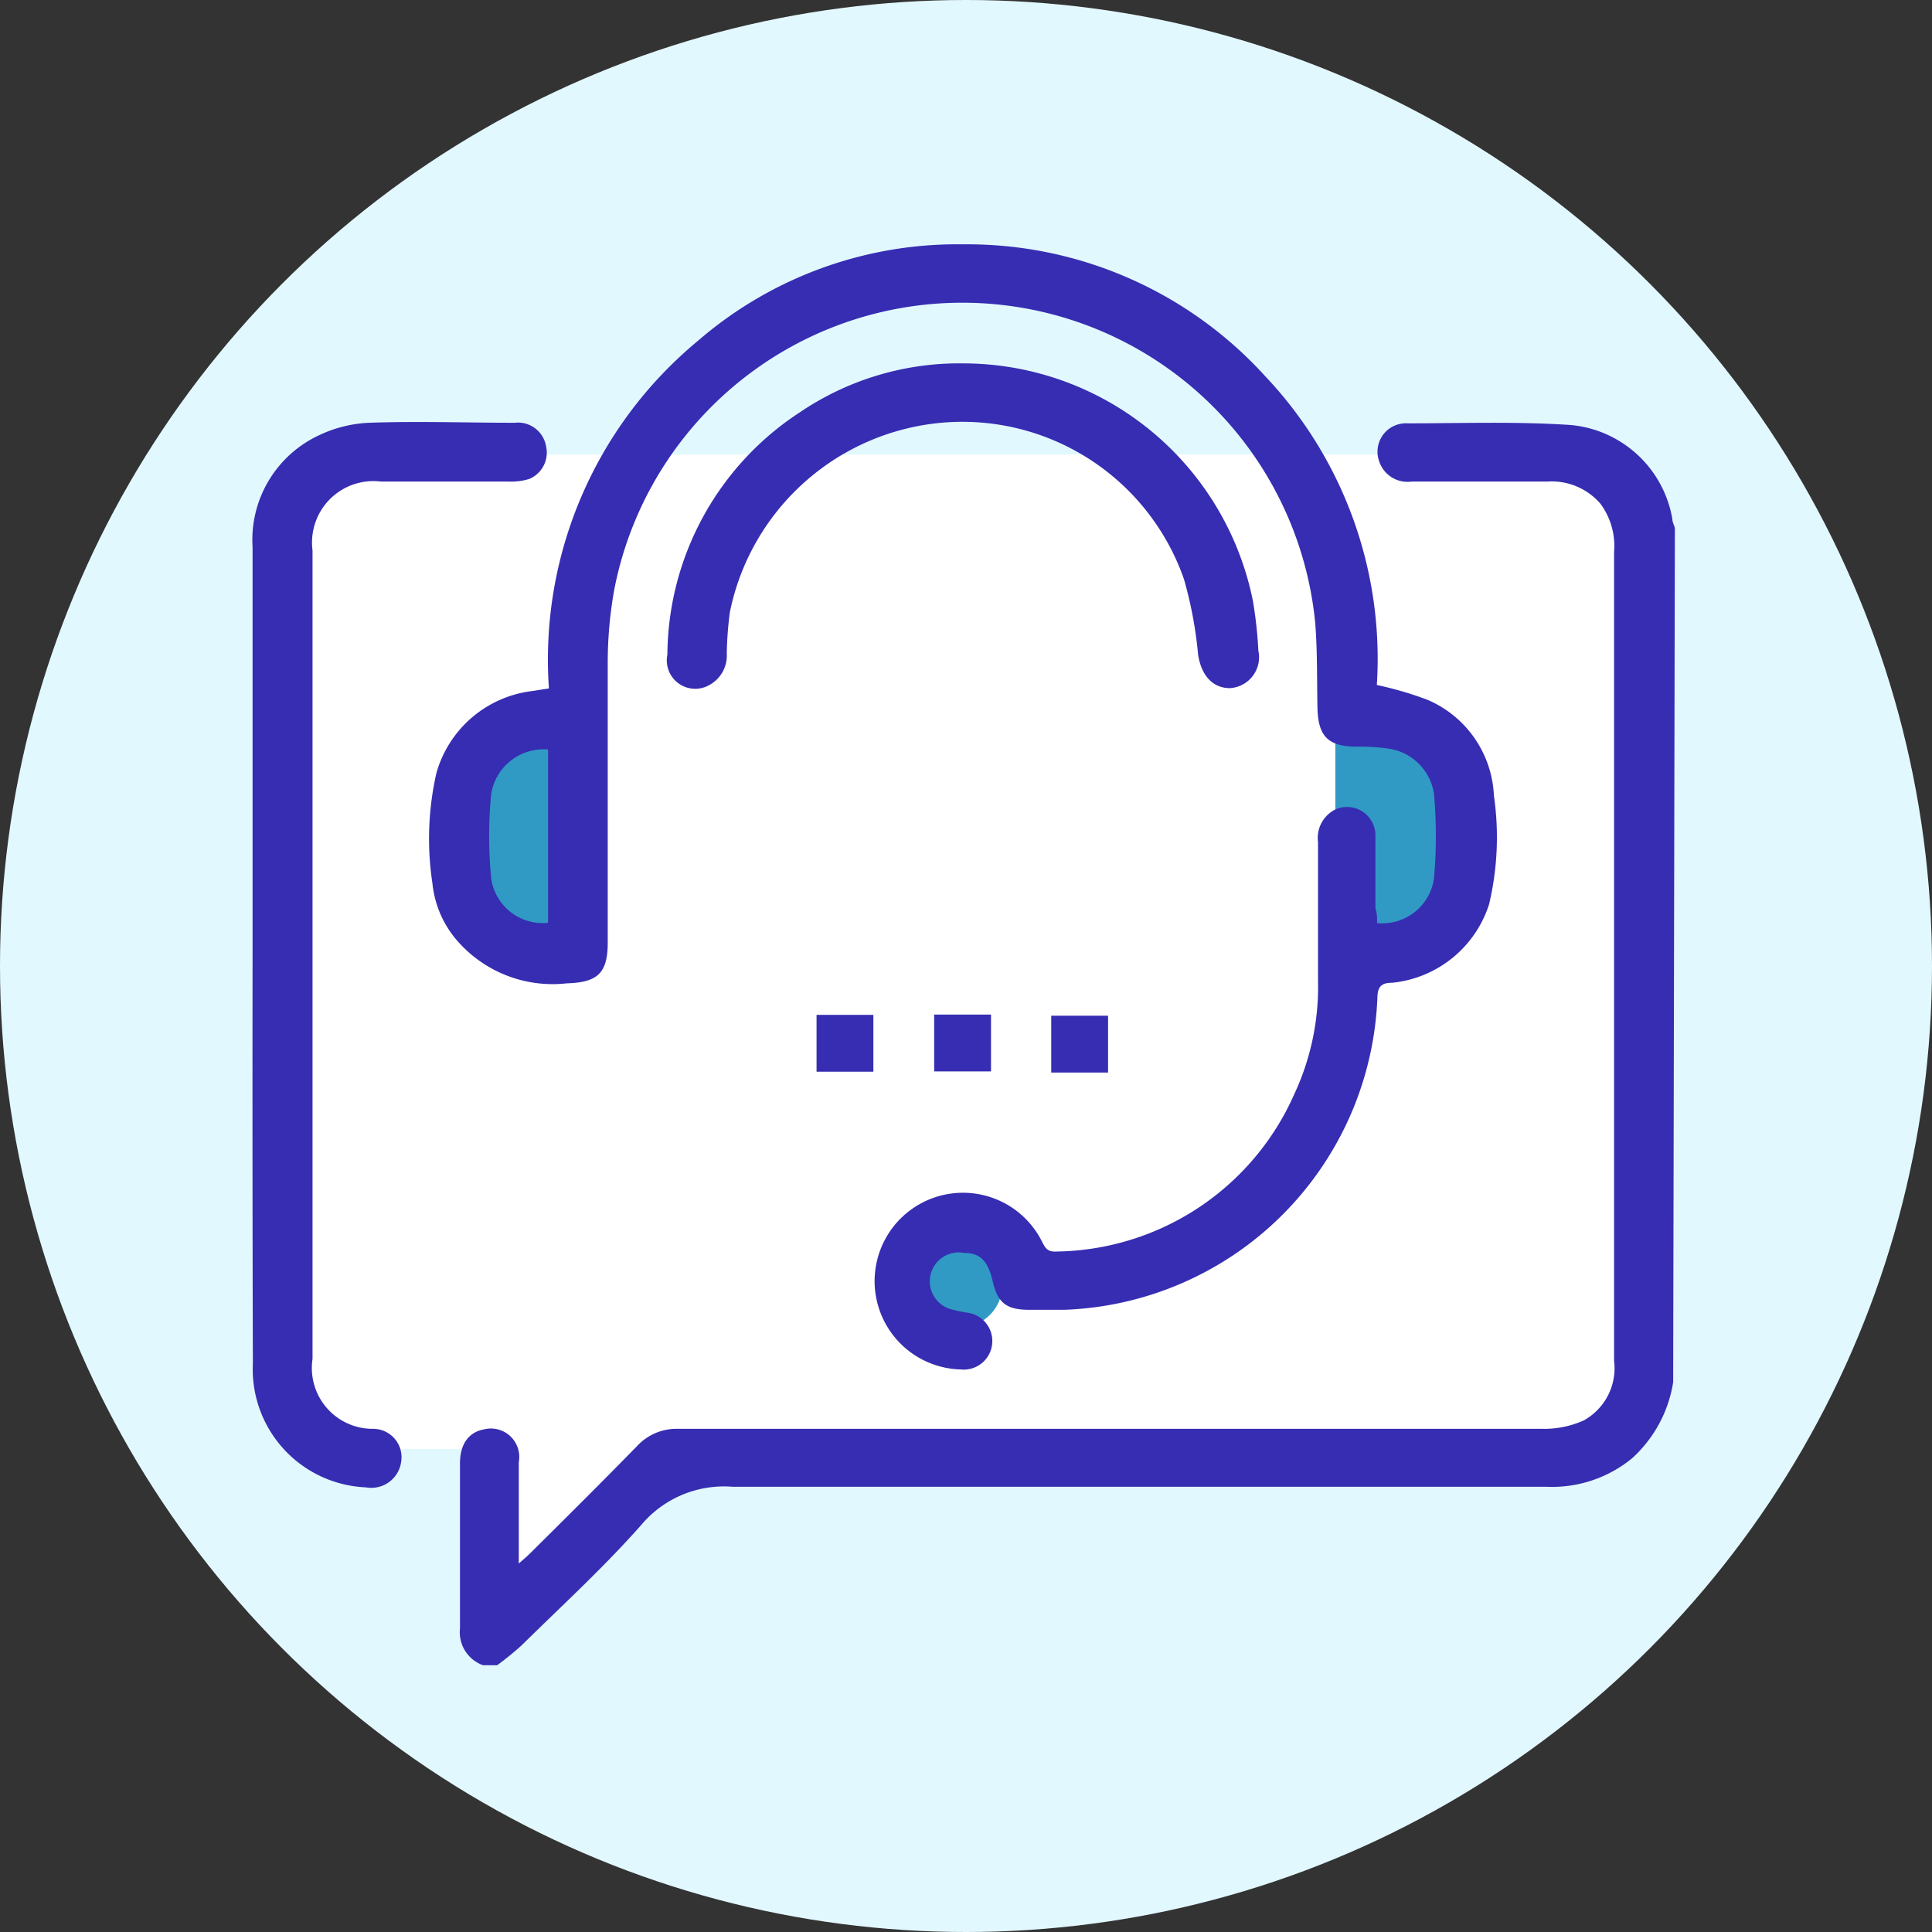
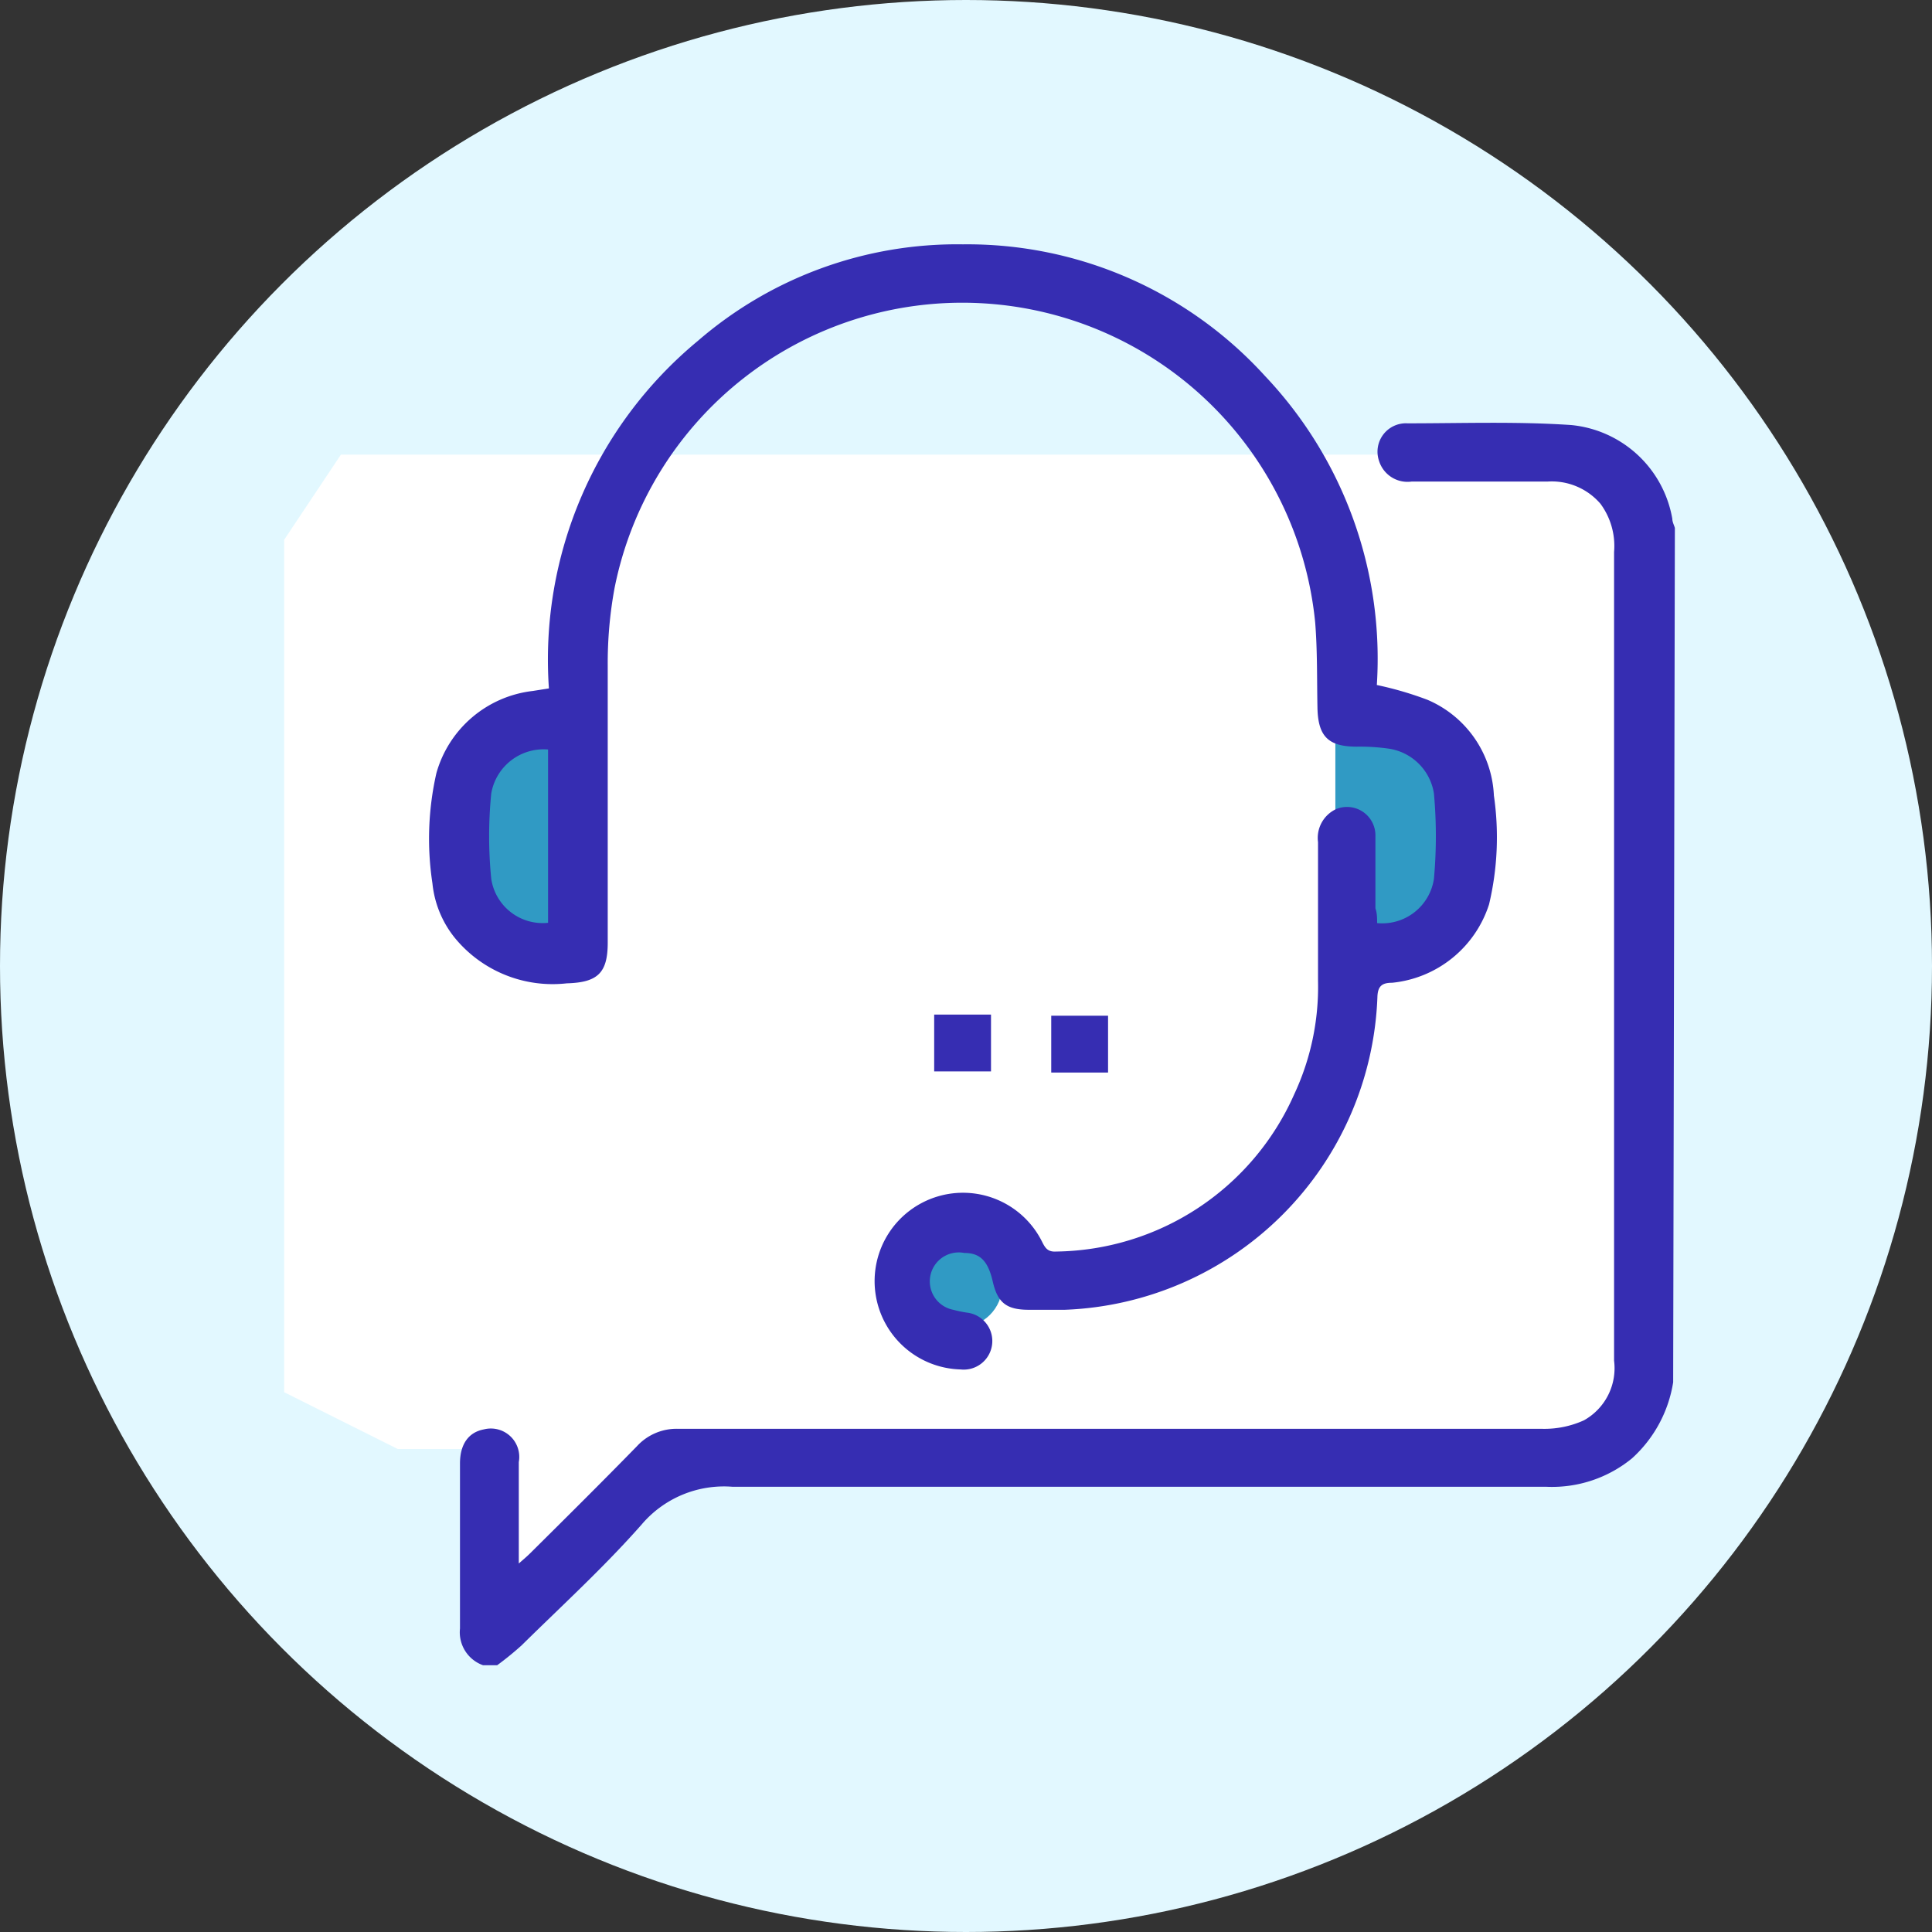
<svg xmlns="http://www.w3.org/2000/svg" viewBox="0 0 68 68">
  <rect x="0" y="0" width="68" height="68" fill="#333333" stroke="none" />
  <defs>
    <style>.cls-1{fill:#e2f8ff;}.cls-2{fill:#fff;}.cls-3{fill:#309ac4;}.cls-4{fill:#362db2;}</style>
  </defs>
  <title>8</title>
  <g id="Слой_2" data-name="Слой 2">
    <g id="Слой_1-2" data-name="Слой 1">
      <circle class="cls-1" cx="34" cy="34" r="34" />
      <polygon class="cls-2" points="22 16 12 16 10 19 10 49 14 51 17 51 17 57 24 51 55 51 57 50 58 48 58 19 56 16 22 16" />
      <polygon class="cls-3" points="47 25 51 27 51 32 50 34 47 34 47 25" />
      <circle class="cls-3" cx="33.78" cy="45.22" r="1.5" />
      <polygon class="cls-3" points="20 24 20 34 17 33 16 30 17 26 20 24" />
      <path class="cls-4" d="M58.89,48.65a4.57,4.57,0,0,1-1.45,2.68,4.44,4.44,0,0,1-3,1c-9.55,0-19.1,0-28.65,0a3.8,3.8,0,0,0-3.2,1.32c-1.32,1.5-2.8,2.85-4.23,4.26a10.81,10.81,0,0,1-.86.7H17a1.23,1.23,0,0,1-.81-1.29c0-1.94,0-3.87,0-5.81,0-.69.31-1.1.84-1.2a1,1,0,0,1,1.23,1.15c0,1,0,2,0,3,0,.16,0,.32,0,.57.17-.15.29-.25.4-.36,1.26-1.25,2.52-2.5,3.76-3.77a1.89,1.89,0,0,1,1.47-.61q15.21,0,30.41,0a3.36,3.36,0,0,0,1.45-.3,2.1,2.1,0,0,0,1.06-2.1q0-6.1,0-12.2,0-8.13,0-16.26a2.5,2.5,0,0,0-.48-1.7,2.26,2.26,0,0,0-1.87-.78H49.68a1.05,1.05,0,0,1-1.14-.72,1,1,0,0,1,1-1.33c1.92,0,3.84-.07,5.76.06a4,4,0,0,1,3.56,3.3c0,.11.06.22.09.32Z" />
      <path class="cls-4" d="M48.47,32.49a1.84,1.84,0,0,0,2-1.56,16.71,16.71,0,0,0,0-3,1.89,1.89,0,0,0-1.59-1.58,7.26,7.26,0,0,0-1.12-.07c-1,0-1.37-.35-1.39-1.37s0-2-.08-3a12.48,12.48,0,0,0-24.66-1.21,14.52,14.52,0,0,0-.24,2.72c0,3.25,0,6.51,0,9.76,0,1.07-.36,1.4-1.44,1.43A4.45,4.45,0,0,1,16,33a3.63,3.63,0,0,1-.78-1.91,10.43,10.43,0,0,1,.14-3.88,4,4,0,0,1,3.39-2.89l.57-.09A14.56,14.56,0,0,1,24.56,12a13.94,13.94,0,0,1,9.33-3.4,14.16,14.16,0,0,1,10.64,4.64,14.47,14.47,0,0,1,3.93,10.87,12.05,12.05,0,0,1,1.78.52A3.85,3.85,0,0,1,52.58,28a10.21,10.21,0,0,1-.17,3.83A4,4,0,0,1,49,34.59c-.35,0-.51.11-.52.51a11.44,11.44,0,0,1-11,11H36.21c-.8,0-1.1-.26-1.27-1s-.46-1-1-1a1,1,0,0,0-.39,2,4.53,4.53,0,0,0,.48.1,1,1,0,0,1-.22,2,3.11,3.11,0,1,1,2.87-4.49c.11.22.2.36.5.34a9.29,9.29,0,0,0,8.37-5.53,8.93,8.93,0,0,0,.84-4q0-2.44,0-4.88A1.12,1.12,0,0,1,47,28.49a1,1,0,0,1,1.41.94c0,.84,0,1.69,0,2.54C48.47,32.14,48.47,32.32,48.47,32.49ZM19.29,26.38a1.87,1.87,0,0,0-2,1.55,15.21,15.21,0,0,0,0,3,1.83,1.83,0,0,0,2,1.55Z" />
-       <path class="cls-4" d="M8.89,33.56q0-7.15,0-14.3a4.06,4.06,0,0,1,2.36-3.95A4.53,4.53,0,0,1,13,14.88c1.71-.06,3.42,0,5.12,0a1,1,0,0,1,1.1.83,1,1,0,0,1-.6,1.15,2.19,2.19,0,0,1-.72.09H13.41A2.16,2.16,0,0,0,11,19.37q0,14.23,0,28.46a2.14,2.14,0,0,0,2.12,2.46,1,1,0,0,1,1,1.16,1.06,1.06,0,0,1-1.24.9A4.16,4.16,0,0,1,8.9,48Q8.88,40.78,8.89,33.56Z" />
-       <path class="cls-4" d="M33.92,12.79A10.41,10.41,0,0,1,44.1,21.16a14.94,14.94,0,0,1,.19,1.74,1.09,1.09,0,0,1-1,1.32c-.6,0-1-.43-1.12-1.17a14.36,14.36,0,0,0-.5-2.67,8.26,8.26,0,0,0-8.42-5.51,8.37,8.37,0,0,0-7.56,6.67A12.55,12.55,0,0,0,25.58,23a1.18,1.18,0,0,1-.63,1.12,1,1,0,0,1-1.46-1.08,10.26,10.26,0,0,1,4.68-8.54A10,10,0,0,1,33.92,12.79Z" />
      <path class="cls-4" d="M32.88,35.71h2v2h-2Z" />
-       <path class="cls-4" d="M30.74,35.72v2h-2v-2Z" />
      <path class="cls-4" d="M37,37.75v-2h2v2Z" />
    </g>
  </g>
</svg>